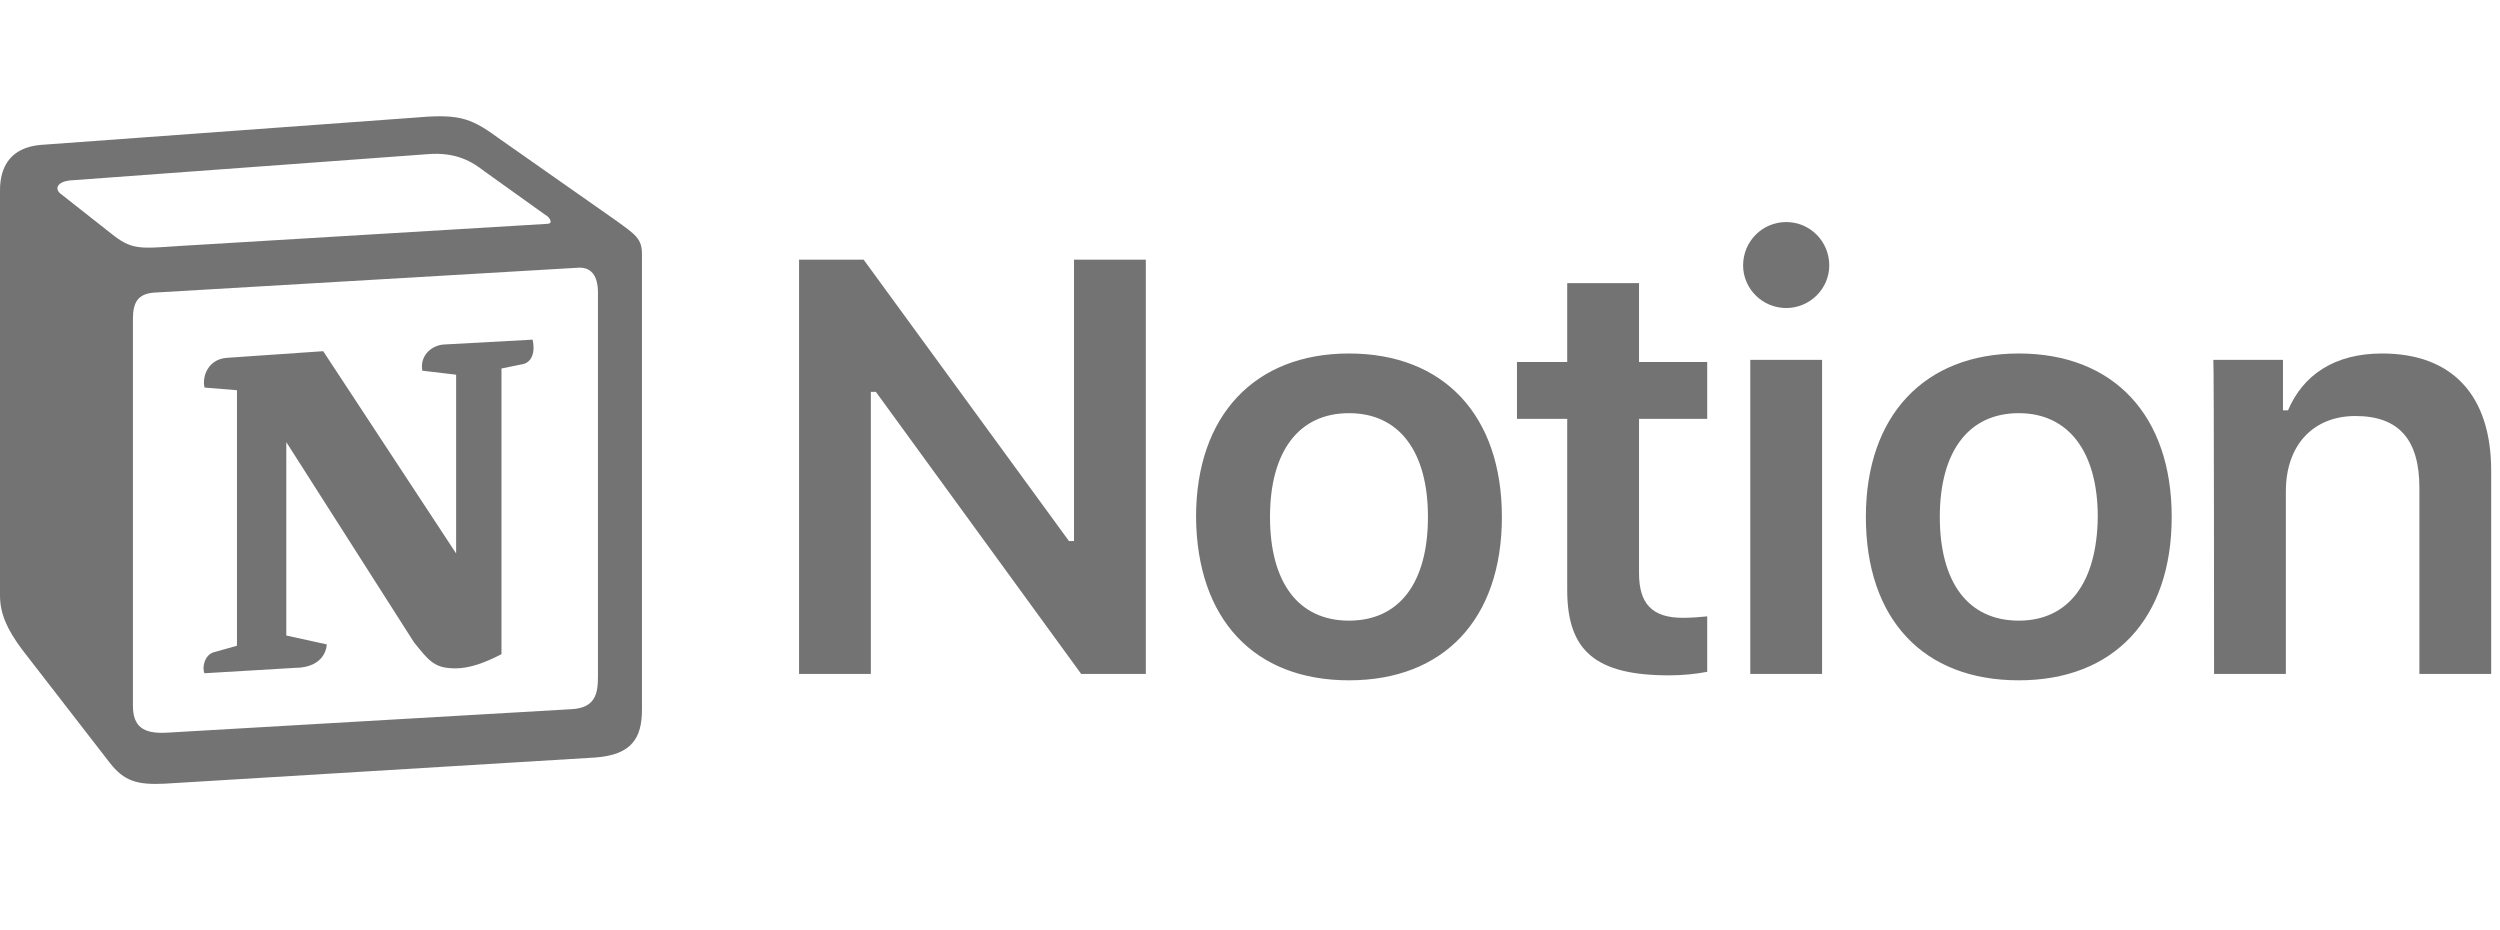
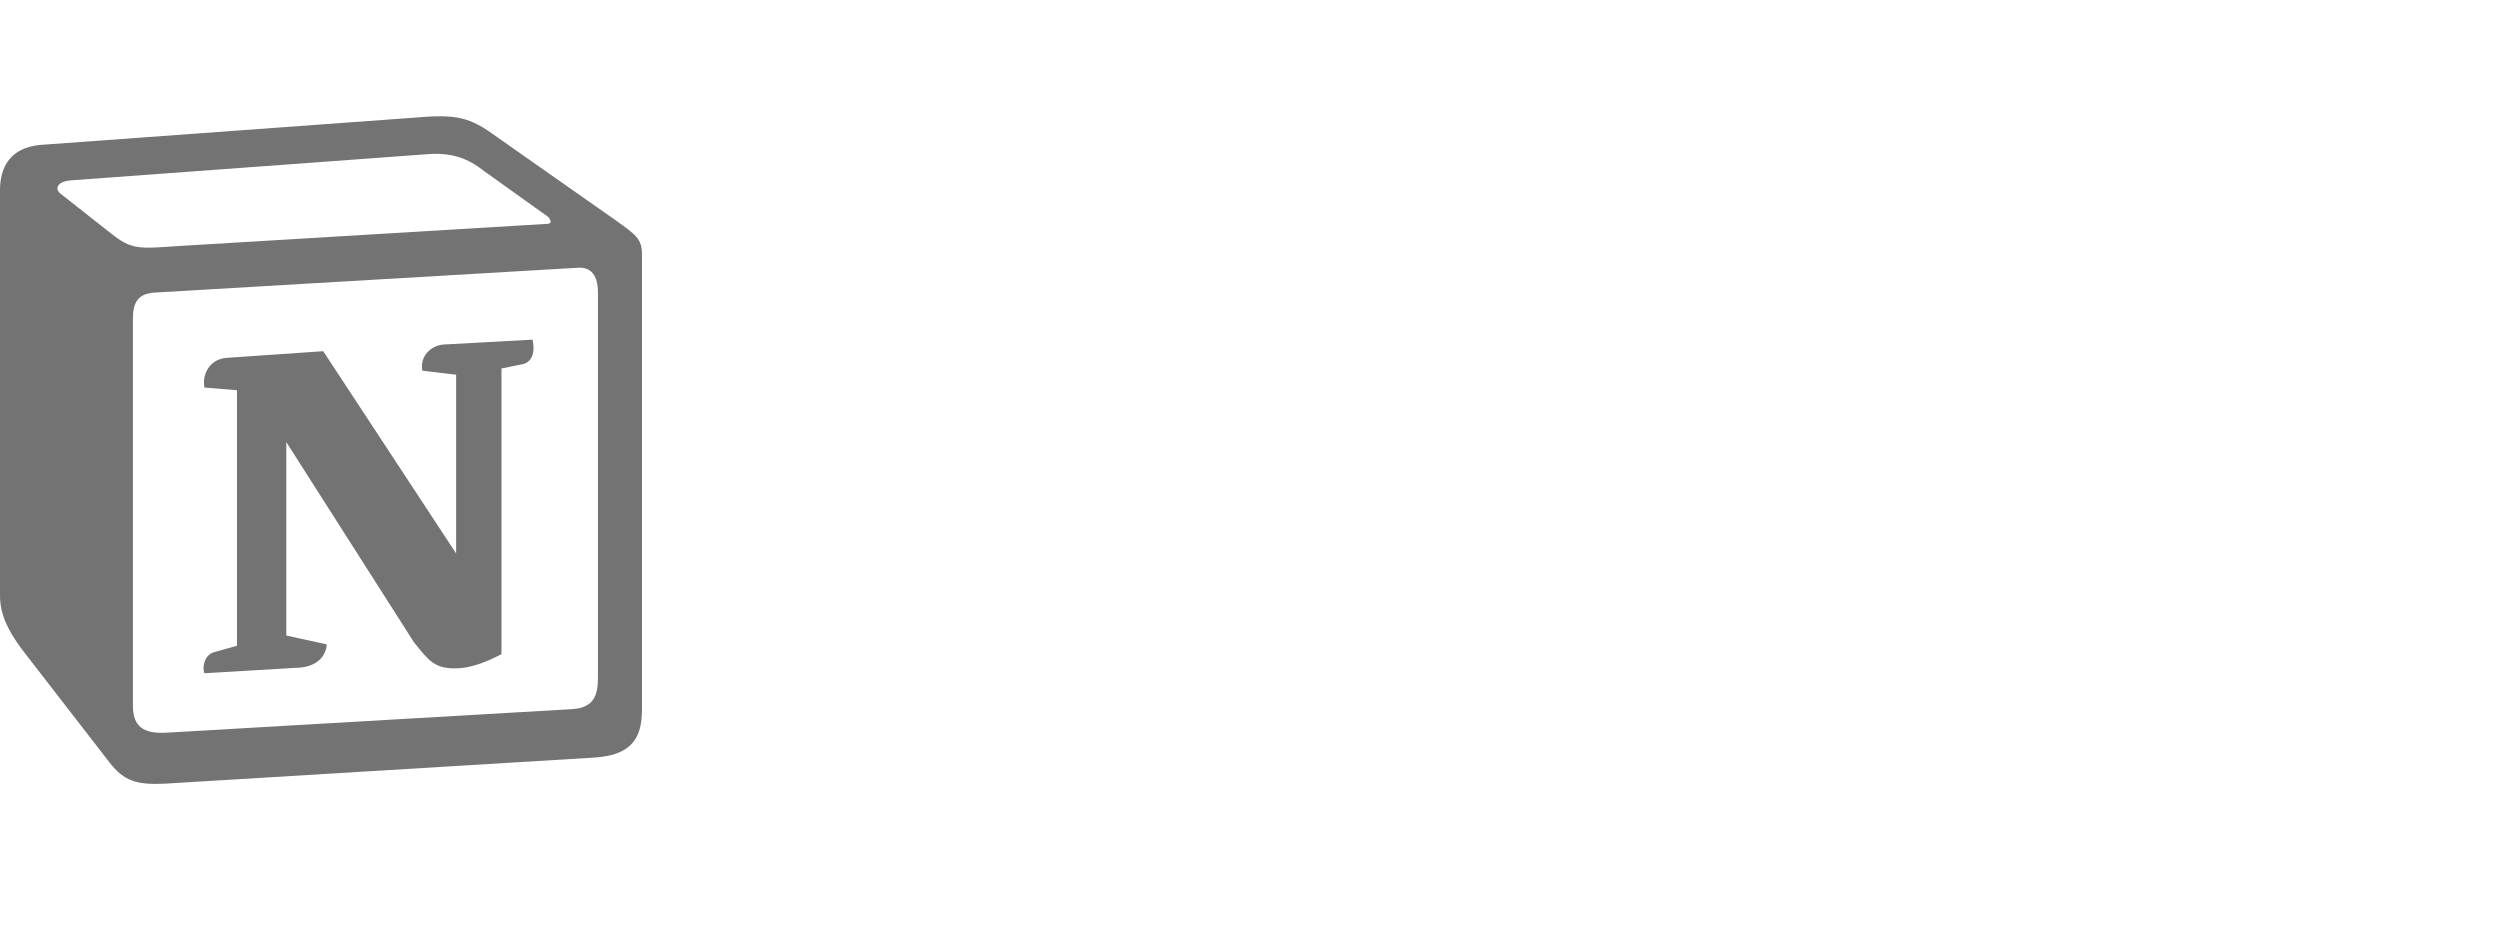
<svg xmlns="http://www.w3.org/2000/svg" width="172" height="64" viewBox="0 0 172 64" fill="none">
-   <path d="M59.914 46.367V26.96H60.26L74.386 46.367H78.832V17.867H73.892V37.225H73.546L59.42 17.867H54.975V46.367H59.914ZM92.809 46.806C99.329 46.806 103.33 42.602 103.33 35.563C103.33 28.573 99.329 24.32 92.809 24.32C86.339 24.32 82.289 28.573 82.289 35.563C82.338 42.602 86.29 46.806 92.809 46.806ZM92.809 42.7C89.352 42.7 87.376 40.109 87.376 35.563C87.376 31.066 89.352 28.426 92.809 28.426C96.267 28.426 98.243 31.066 98.243 35.563C98.243 40.109 96.267 42.7 92.809 42.7ZM107.825 19.481V24.907H104.367V28.817H107.825V40.598C107.825 44.802 109.8 46.464 114.839 46.464C115.777 46.464 116.715 46.367 117.456 46.22V42.407C116.864 42.456 116.468 42.505 115.777 42.505C113.702 42.505 112.764 41.576 112.764 39.425V28.817H117.456V24.907H112.764V19.481H107.825ZM120.42 46.367H125.359V24.76H120.42V46.367ZM122.889 21.192C124.519 21.192 125.853 19.872 125.853 18.259C125.853 16.596 124.519 15.277 122.889 15.277C121.26 15.277 119.926 16.596 119.926 18.259C119.926 19.872 121.26 21.192 122.889 21.192ZM138.893 46.806C145.412 46.806 149.413 42.602 149.413 35.563C149.413 28.573 145.412 24.32 138.893 24.32C132.422 24.32 128.372 28.573 128.372 35.563C128.372 42.602 132.323 46.806 138.893 46.806ZM138.893 42.7C135.435 42.7 133.459 40.109 133.459 35.563C133.459 31.066 135.435 28.426 138.893 28.426C142.301 28.426 144.326 31.066 144.326 35.563C144.276 40.109 142.301 42.7 138.893 42.7ZM152.327 46.367H157.267V33.803C157.267 30.626 159.143 28.622 162.058 28.622C165.071 28.622 166.454 30.284 166.454 33.559V46.367H171.393V32.386C171.393 27.204 168.726 24.32 163.885 24.32C160.625 24.32 158.452 25.787 157.415 28.231H157.069V24.76H152.278C152.327 24.76 152.327 46.367 152.327 46.367Z" fill="#737373" />
  <path fill-rule="evenodd" clip-rule="evenodd" d="M7.616 16.043C9.054 17.203 9.574 17.112 12.265 16.928L37.622 15.402C38.172 15.402 37.713 14.853 37.53 14.792L33.309 11.771C32.514 11.16 31.413 10.428 29.363 10.611L4.833 12.412C3.946 12.503 3.762 12.961 4.129 13.297L7.616 16.043ZM9.145 21.934V48.546C9.145 49.981 9.849 50.5 11.47 50.408L39.334 48.791C40.956 48.699 41.139 47.722 41.139 46.563V20.133C41.139 18.973 40.68 18.332 39.702 18.424L10.583 20.133C9.512 20.224 9.145 20.774 9.145 21.934ZM36.643 23.368C36.826 24.162 36.643 24.985 35.847 25.077L34.502 25.352V45.006C33.339 45.617 32.269 45.983 31.351 45.983C29.914 45.983 29.547 45.525 28.476 44.182L19.698 30.418V43.724L22.481 44.335C22.481 44.335 22.481 45.952 20.248 45.952L14.07 46.319C13.886 45.952 14.07 45.067 14.682 44.884L16.303 44.426V26.847L14.07 26.664C13.886 25.871 14.345 24.711 15.599 24.619L22.236 24.162L31.382 38.078V25.779L29.057 25.504C28.874 24.528 29.608 23.795 30.495 23.704L36.643 23.368ZM2.783 9.97L28.323 8.108C31.443 7.834 32.269 8.017 34.227 9.451L42.362 15.158C43.708 16.135 44.167 16.41 44.167 17.478V48.821C44.167 50.774 43.464 51.934 40.956 52.117L11.317 53.918C9.421 54.009 8.534 53.735 7.555 52.483L1.529 44.701C0.459 43.267 0 42.198 0 40.947V13.083C0 11.466 0.734 10.153 2.783 9.97Z" fill="#737373" />
</svg>